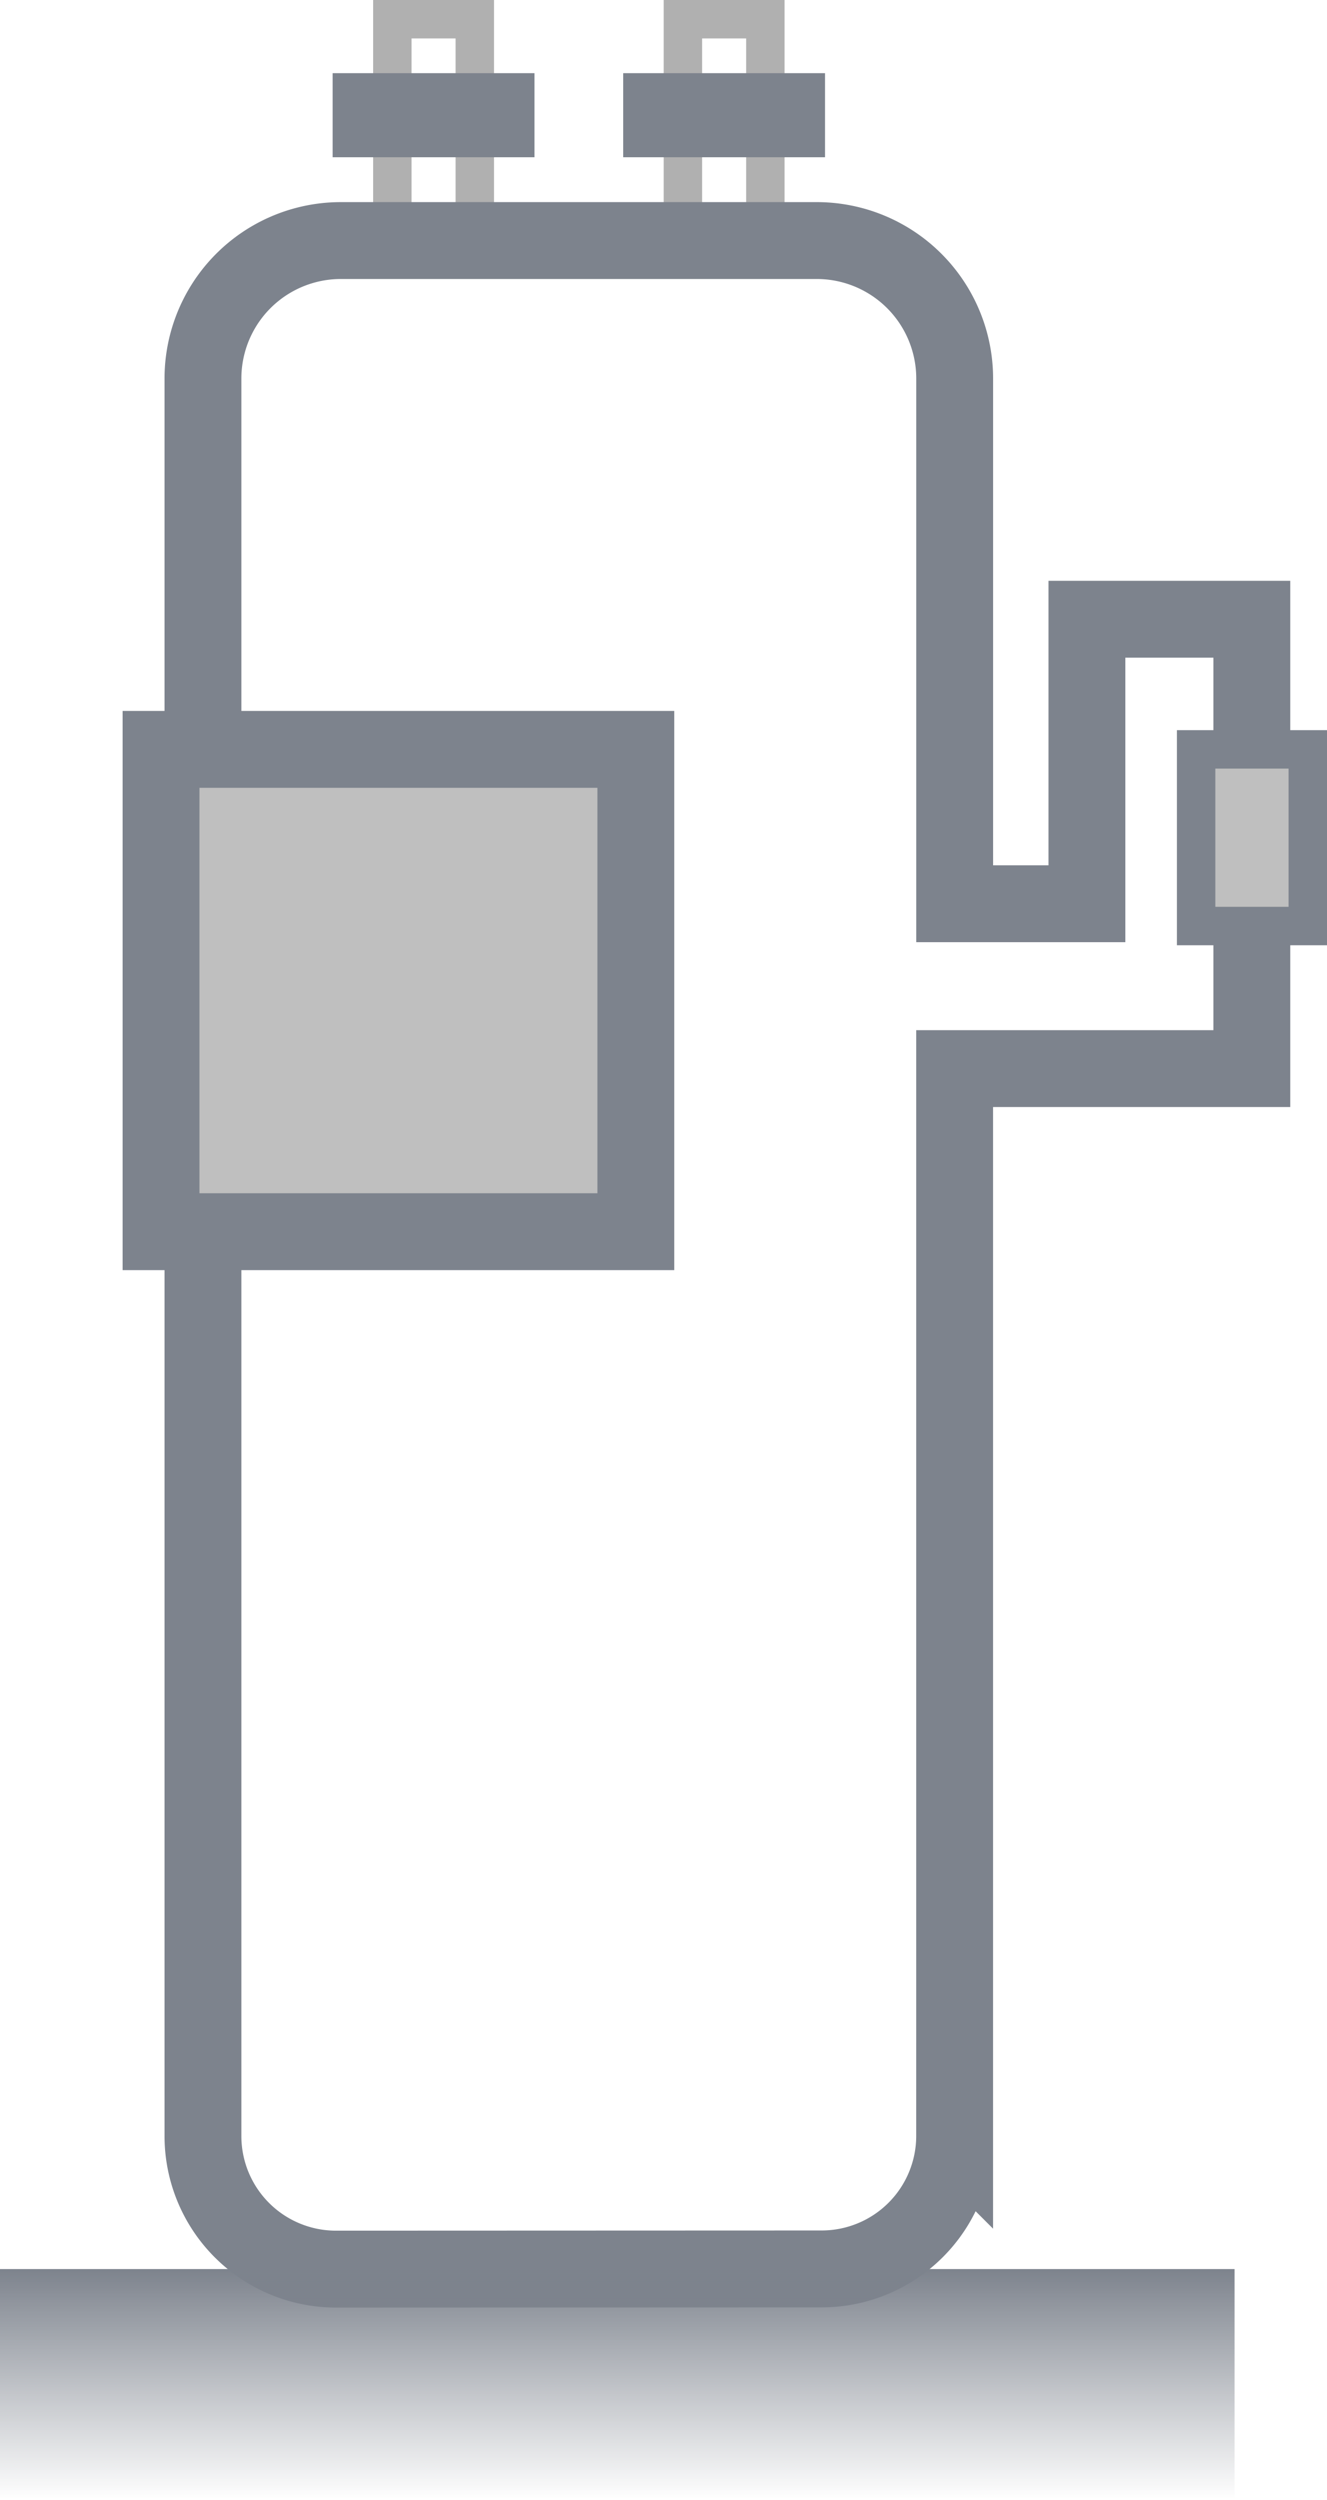
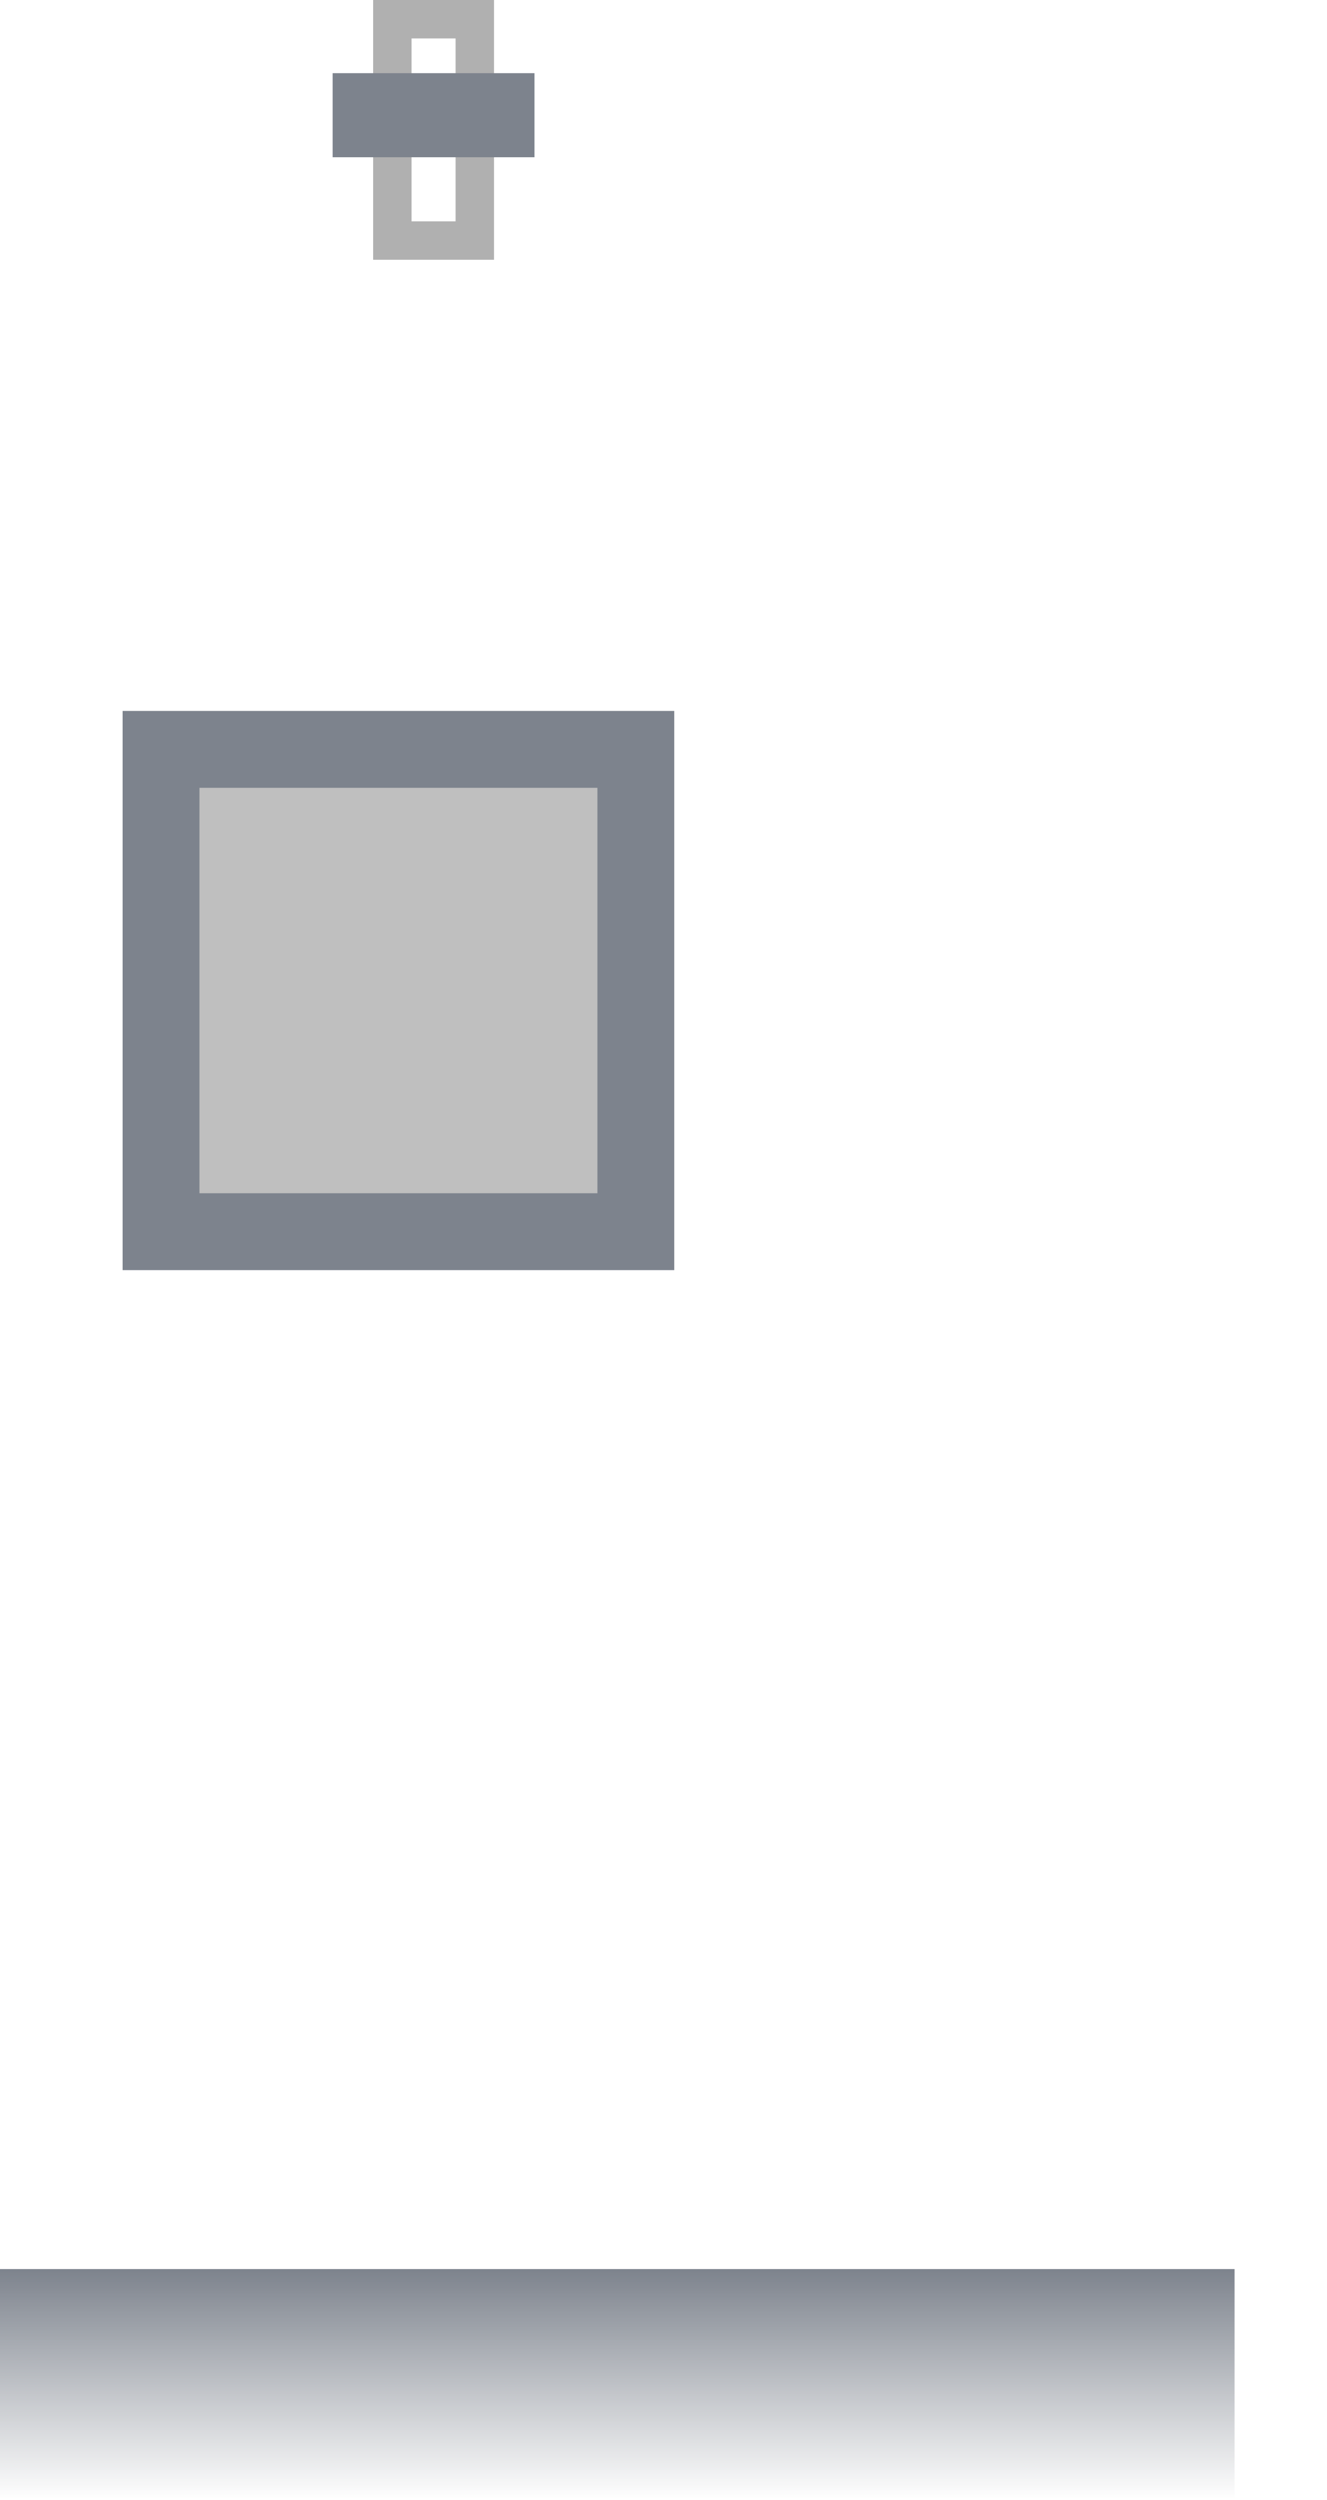
<svg xmlns="http://www.w3.org/2000/svg" width="34.536" height="65.024" viewBox="0 0 34.536 65.024">
  <defs>
    <linearGradient id="linear-gradient" x1="0.5" x2="0.5" y2="1" gradientUnits="objectBoundingBox">
      <stop offset="0" stop-color="#7d838d" />
      <stop offset="1" stop-color="#7d838d" stop-opacity="0" />
    </linearGradient>
  </defs>
  <g id="그룹_2150" data-name="그룹 2150" transform="translate(-1046.452 -1259.07)">
-     <rect id="사각형_30877" data-name="사각형 30877" width="2.146" height="5.757" transform="translate(1064.225 1259.57)" fill="none" stroke="#b0b0b0" stroke-width="1" />
-     <rect id="사각형_30878" data-name="사각형 30878" width="5.253" height="2.187" transform="translate(1062.671 1260.973)" fill="#7d838d" />
    <rect id="사각형_30879" data-name="사각형 30879" width="2.146" height="5.757" transform="translate(1056.663 1259.57)" fill="none" stroke="#b0b0b0" stroke-width="1" />
-     <path id="합치기_28" data-name="합치기 28" d="M-7002.539,14530.763a3.461,3.461,0,0,1-3.461-3.461v-45.712a3.588,3.588,0,0,1,3.588-3.589h12.384a3.589,3.589,0,0,1,3.592,3.589v13.66h3.442v-7.4h4.292v11.688h-7.735v27.759a3.461,3.461,0,0,1-3.461,3.461Z" transform="translate(8057.734 -13212.674)" fill="none" stroke="#7d838d" stroke-miterlimit="10" stroke-width="2" />
    <rect id="사각형_30880" data-name="사각형 30880" width="32.13" height="6.007" transform="translate(1046.452 1318.088)" fill="url(#linear-gradient)" />
-     <rect id="사각형_30883" data-name="사각형 30883" width="2.906" height="4.595" transform="translate(1077.582 1278.561)" fill="#bfbfbf" stroke="#7d838d" stroke-width="1" />
    <rect id="사각형_30884" data-name="사각형 30884" width="12.357" height="12.545" transform="translate(1050.643 1278.561)" fill="#bfbfbf" stroke="#7d838d" stroke-width="2" />
    <rect id="사각형_30885" data-name="사각형 30885" width="5.253" height="2.187" transform="translate(1055.109 1260.973)" fill="#7d838d" />
-     <rect id="사각형_30886" data-name="사각형 30886" width="28.462" height="61.685" transform="translate(1048.769 1260.409)" fill="none" />
  </g>
</svg>